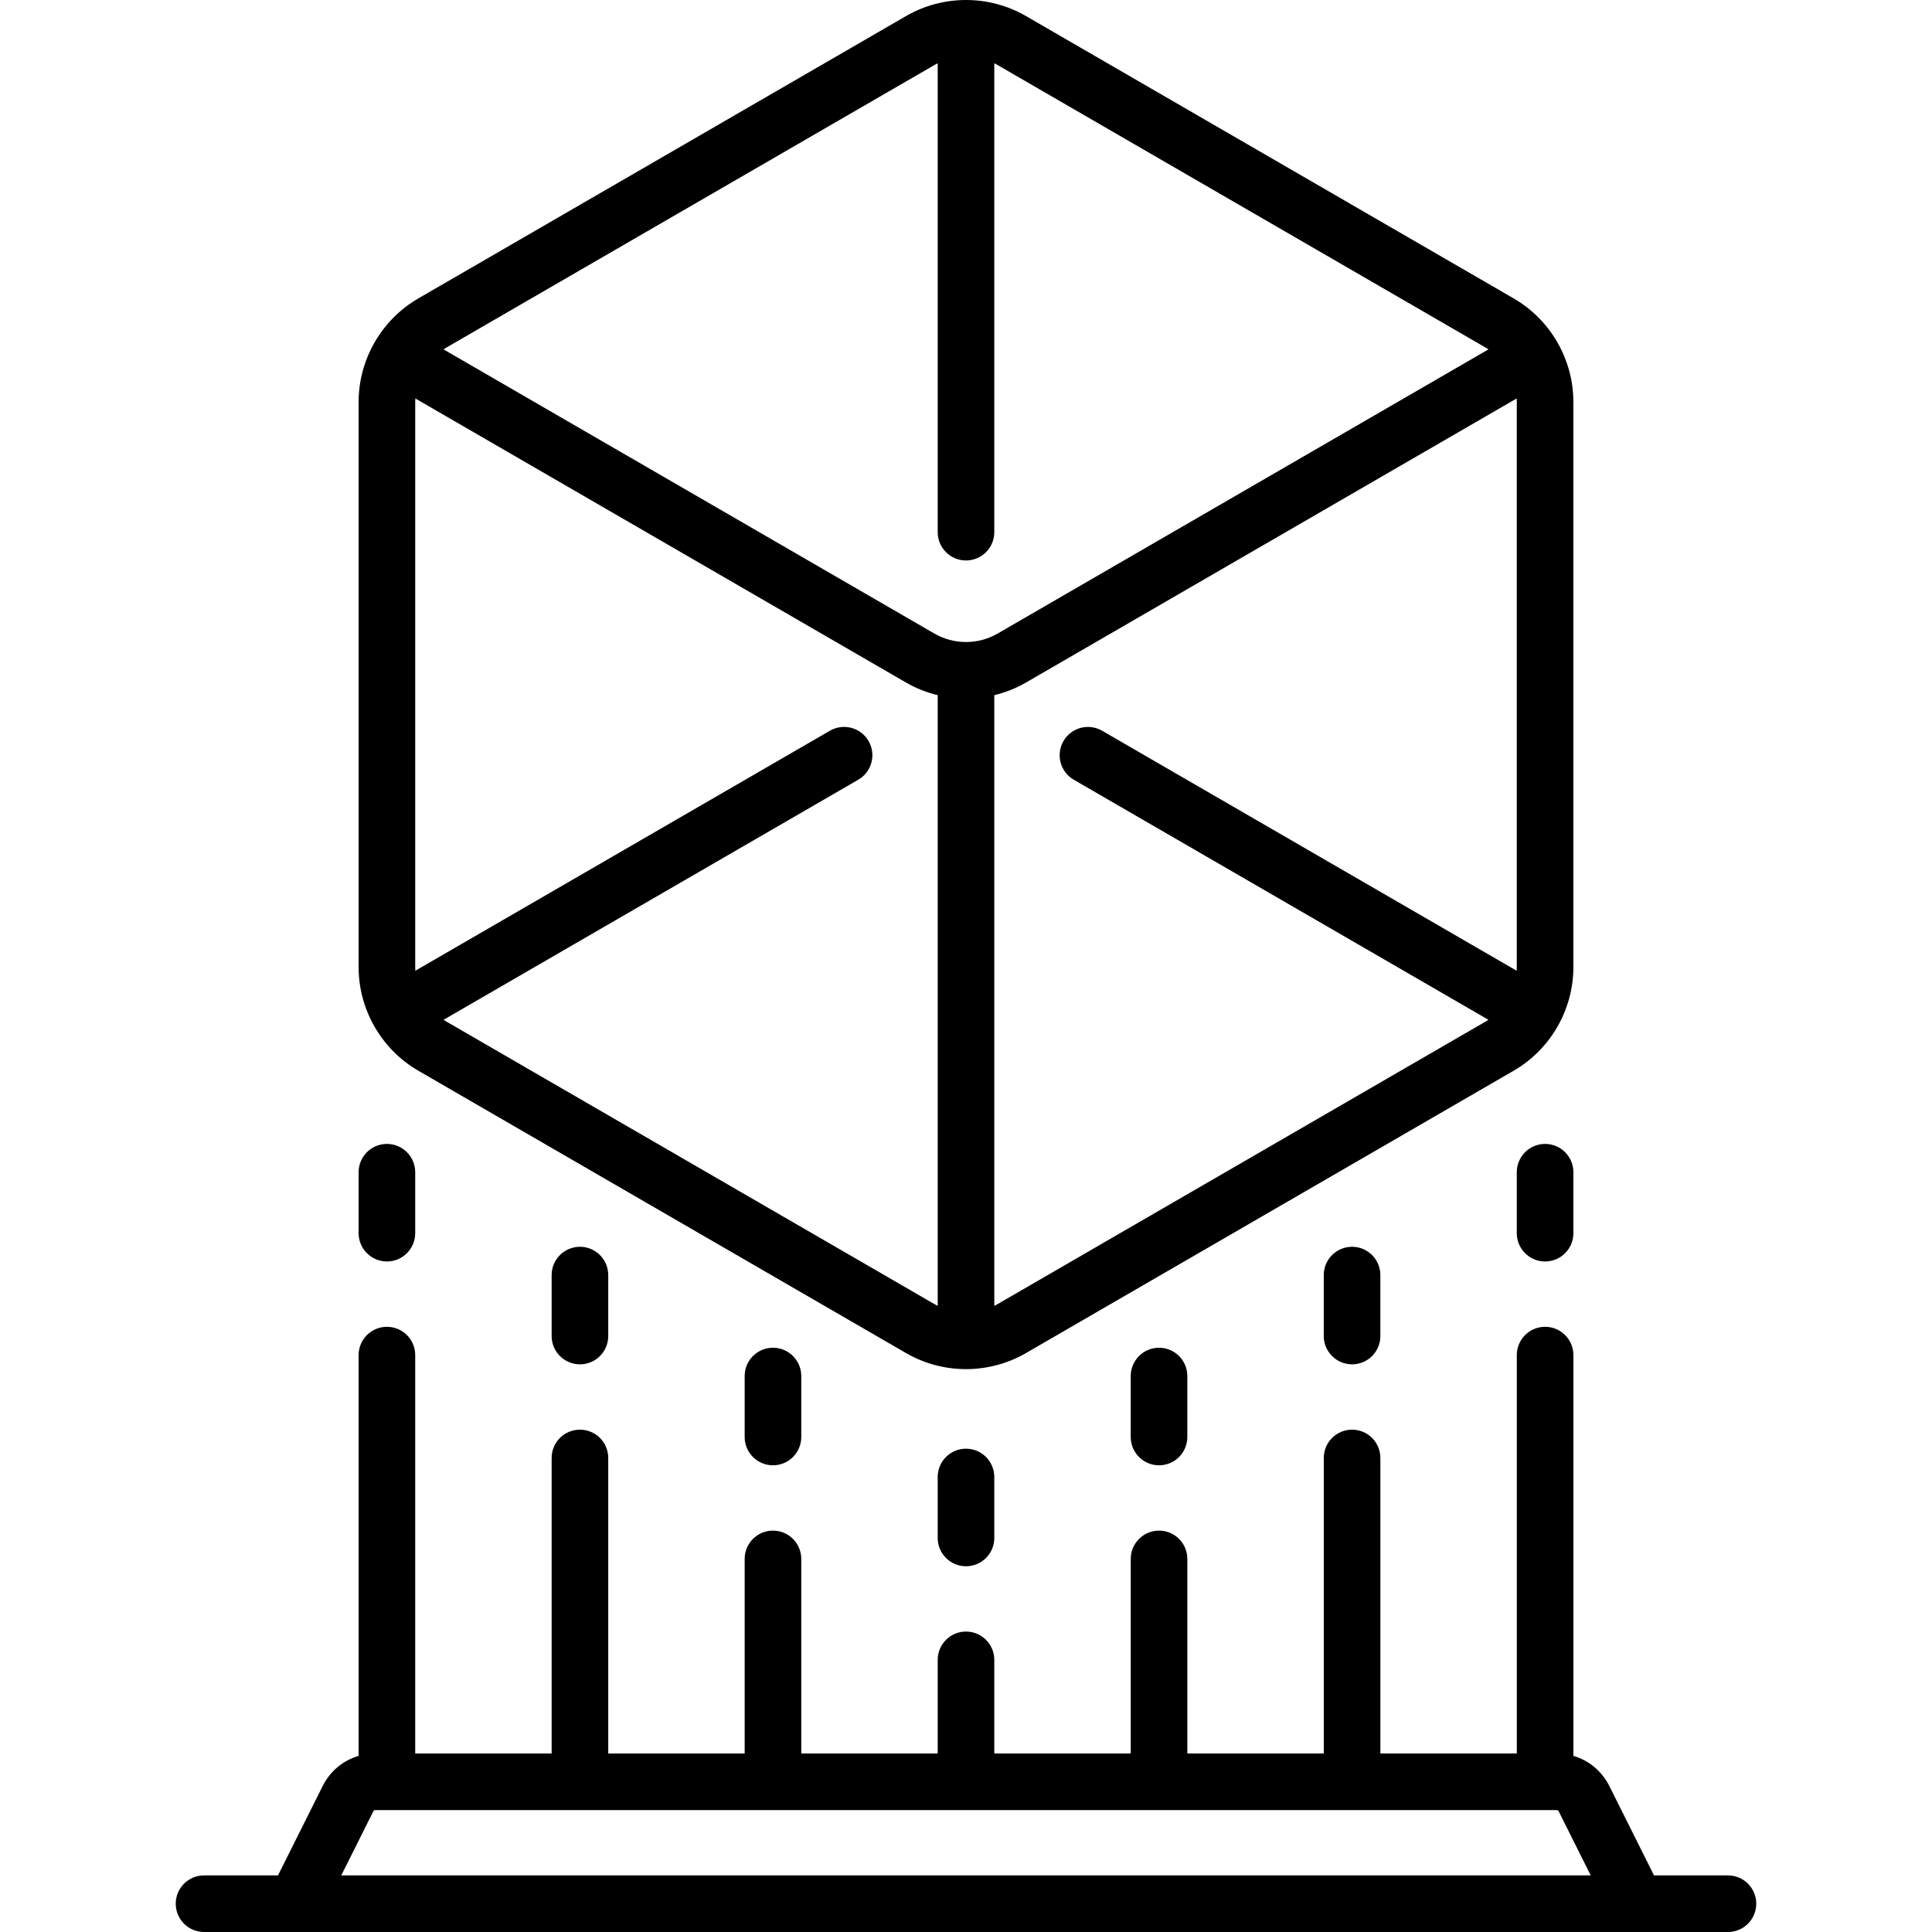
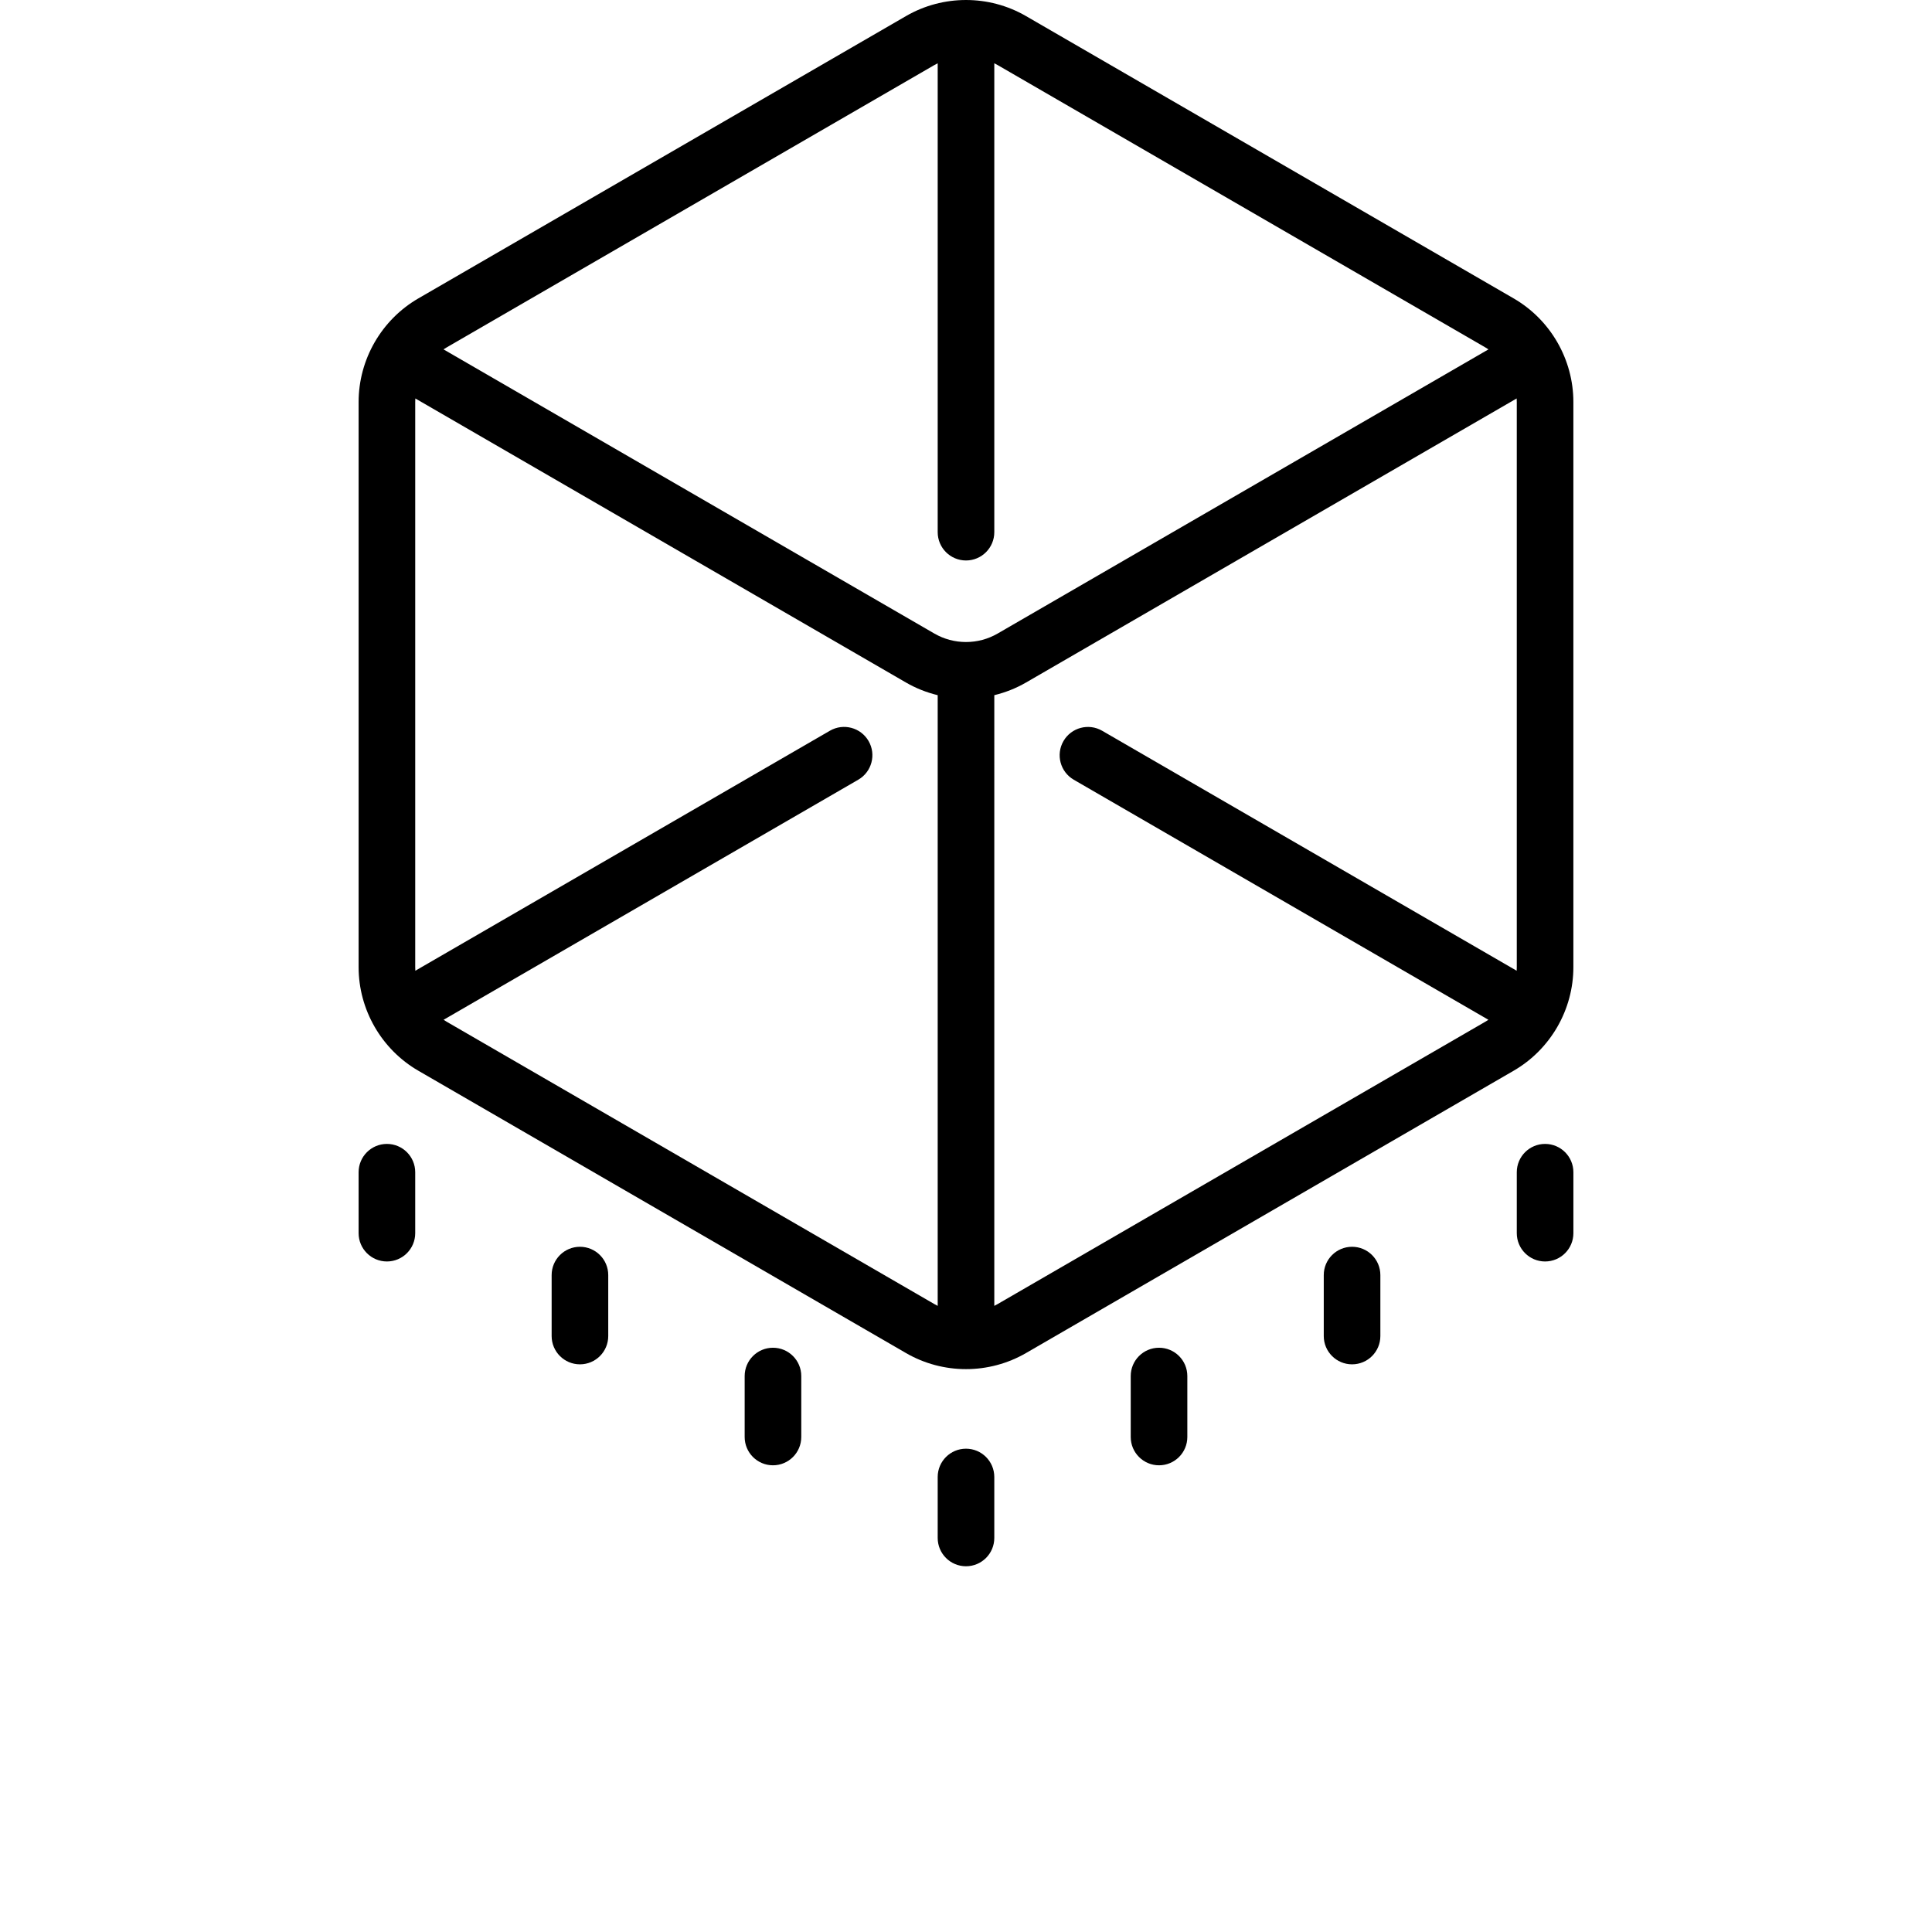
<svg xmlns="http://www.w3.org/2000/svg" version="1.1" id="Capa_1" x="0px" y="0px" viewBox="0 0 512.001 512.001" style="enable-background:new 0 0 512.001 512.001;" xml:space="preserve">
  <g>
    <g>
      <path d="M401.131,79.079L271.9,4.259c-9.807-5.678-21.991-5.678-31.798,0l-129.233,74.82    c-9.766,5.654-15.832,16.176-15.832,27.461v149.755c-0.001,11.285,6.066,21.807,15.831,27.462l129.233,74.82    c4.904,2.839,10.4,4.258,15.898,4.258c5.497,0,10.996-1.42,15.898-4.258l129.233-74.82c9.766-5.654,15.832-16.176,15.832-27.461    V106.54C416.963,95.256,410.897,84.732,401.131,79.079z M248.5,346.067c-0.297-0.149-0.593-0.304-0.883-0.472l-129.233-74.821    c-0.283-0.164-0.559-0.339-0.83-0.519l109.896-63.623c3.584-2.075,4.808-6.664,2.733-10.249    c-2.076-3.585-6.664-4.809-10.249-2.733l-109.865,63.605c-0.019-0.319-0.032-0.639-0.032-0.961V106.54    c0-0.316,0.014-0.63,0.031-0.943l130.034,75.283c2.656,1.538,5.489,2.644,8.398,3.349V346.067z M247.616,167.897L117.538,92.589    c0.276-0.183,0.557-0.361,0.845-0.528l129.234-74.82c0.29-0.168,0.585-0.323,0.883-0.472v124.263c0,4.142,3.358,7.5,7.5,7.5    s7.5-3.358,7.5-7.5V16.769c0.297,0.149,0.593,0.304,0.883,0.472l129.233,74.82c0.289,0.167,0.569,0.345,0.845,0.528    l-130.079,75.309C259.211,170.892,252.786,170.891,247.616,167.897z M401.964,256.294c0,0.322-0.014,0.642-0.032,0.961    l-109.853-63.598c-3.583-2.075-8.173-0.853-10.249,2.733c-2.075,3.585-0.852,8.173,2.733,10.249l109.883,63.615    c-0.271,0.179-0.547,0.354-0.83,0.519l-129.232,74.82c-0.29,0.168-0.585,0.323-0.883,0.472V184.228    c2.91-0.705,5.743-1.811,8.398-3.349l130.034-75.283c0.018,0.313,0.031,0.627,0.031,0.943V256.294z" />
    </g>
  </g>
  <g>
    <g>
-       <path d="M457.928,497h-19.595l-11.848-23.698c-1.974-3.949-5.433-6.783-9.518-7.978V359.116c0-4.142-3.358-7.5-7.5-7.5    c-4.142,0-7.5,3.358-7.5,7.5v105.576h-36.154v-78.316c0-4.142-3.358-7.5-7.5-7.5s-7.5,3.358-7.5,7.5v78.316h-36.155v-51.56    c0-4.142-3.358-7.5-7.5-7.5s-7.5,3.358-7.5,7.5v51.56H263.5v-24.81c0-4.142-3.358-7.5-7.5-7.5s-7.5,3.358-7.5,7.5v24.81h-36.155    v-51.56c0-4.142-3.358-7.5-7.5-7.5s-7.5,3.358-7.5,7.5v51.56H161.19v-78.316c0-4.142-3.358-7.5-7.5-7.5s-7.5,3.358-7.5,7.5v78.316    h-36.154V359.116c0-4.142-3.358-7.5-7.5-7.5s-7.5,3.358-7.5,7.5v106.21c-4.084,1.195-7.543,4.029-9.518,7.978l-11.848,23.698    H54.073c-4.142,0-7.5,3.358-7.5,7.5s3.358,7.5,7.5,7.5h403.854c4.142,0,7.5-3.358,7.5-7.5S462.07,497,457.928,497z     M90.439,497.001l8.495-16.989c0.099-0.197,0.296-0.319,0.516-0.319h313.1c0.22,0,0.417,0.122,0.516,0.319l8.494,16.989H90.439z" />
-     </g>
+       </g>
  </g>
  <g>
    <g>
      <path d="M102.536,303.15c-4.142,0-7.5,3.358-7.5,7.5v16.154c0,4.142,3.358,7.5,7.5,7.5s7.5-3.358,7.5-7.5V310.65    C110.036,306.508,106.678,303.15,102.536,303.15z" />
    </g>
  </g>
  <g>
    <g>
      <path d="M153.691,330.41c-4.142,0-7.5,3.358-7.5,7.5v16.154c0,4.142,3.358,7.5,7.5,7.5s7.5-3.358,7.5-7.5V337.91    C161.191,333.768,157.833,330.41,153.691,330.41z" />
    </g>
  </g>
  <g>
    <g>
      <path d="M204.845,357.166c-4.142,0-7.5,3.358-7.5,7.5v16.154c0,4.142,3.358,7.5,7.5,7.5s7.5-3.358,7.5-7.5v-16.154    C212.345,360.524,208.987,357.166,204.845,357.166z" />
    </g>
  </g>
  <g>
    <g>
      <path d="M255.999,383.919c-4.142,0-7.5,3.358-7.5,7.5v16.157c0,4.142,3.358,7.5,7.5,7.5s7.5-3.358,7.5-7.5v-16.157    C263.499,387.277,260.141,383.919,255.999,383.919z" />
    </g>
  </g>
  <g>
    <g>
      <path d="M409.465,303.151c-4.142,0-7.5,3.357-7.5,7.5v16.154c0,4.142,3.358,7.5,7.5,7.5s7.5-3.358,7.5-7.5v-16.154    C416.965,306.509,413.607,303.151,409.465,303.151z" />
    </g>
  </g>
  <g>
    <g>
      <path d="M358.311,330.41c-4.142,0-7.5,3.358-7.5,7.5v16.154c0,4.142,3.358,7.5,7.5,7.5s7.5-3.358,7.5-7.5V337.91    C365.811,333.768,362.453,330.41,358.311,330.41z" />
    </g>
  </g>
  <g>
    <g>
      <path d="M307.155,357.166c-4.142,0-7.5,3.358-7.5,7.5v16.154c0,4.142,3.358,7.5,7.5,7.5s7.5-3.358,7.5-7.5v-16.154    C314.656,360.524,311.298,357.166,307.155,357.166z" />
    </g>
  </g>
  <g>
</g>
  <g>
</g>
  <g>
</g>
  <g>
</g>
  <g>
</g>
  <g>
</g>
  <g>
</g>
  <g>
</g>
  <g>
</g>
  <g>
</g>
  <g>
</g>
  <g>
</g>
  <g>
</g>
  <g>
</g>
  <g>
</g>
</svg>